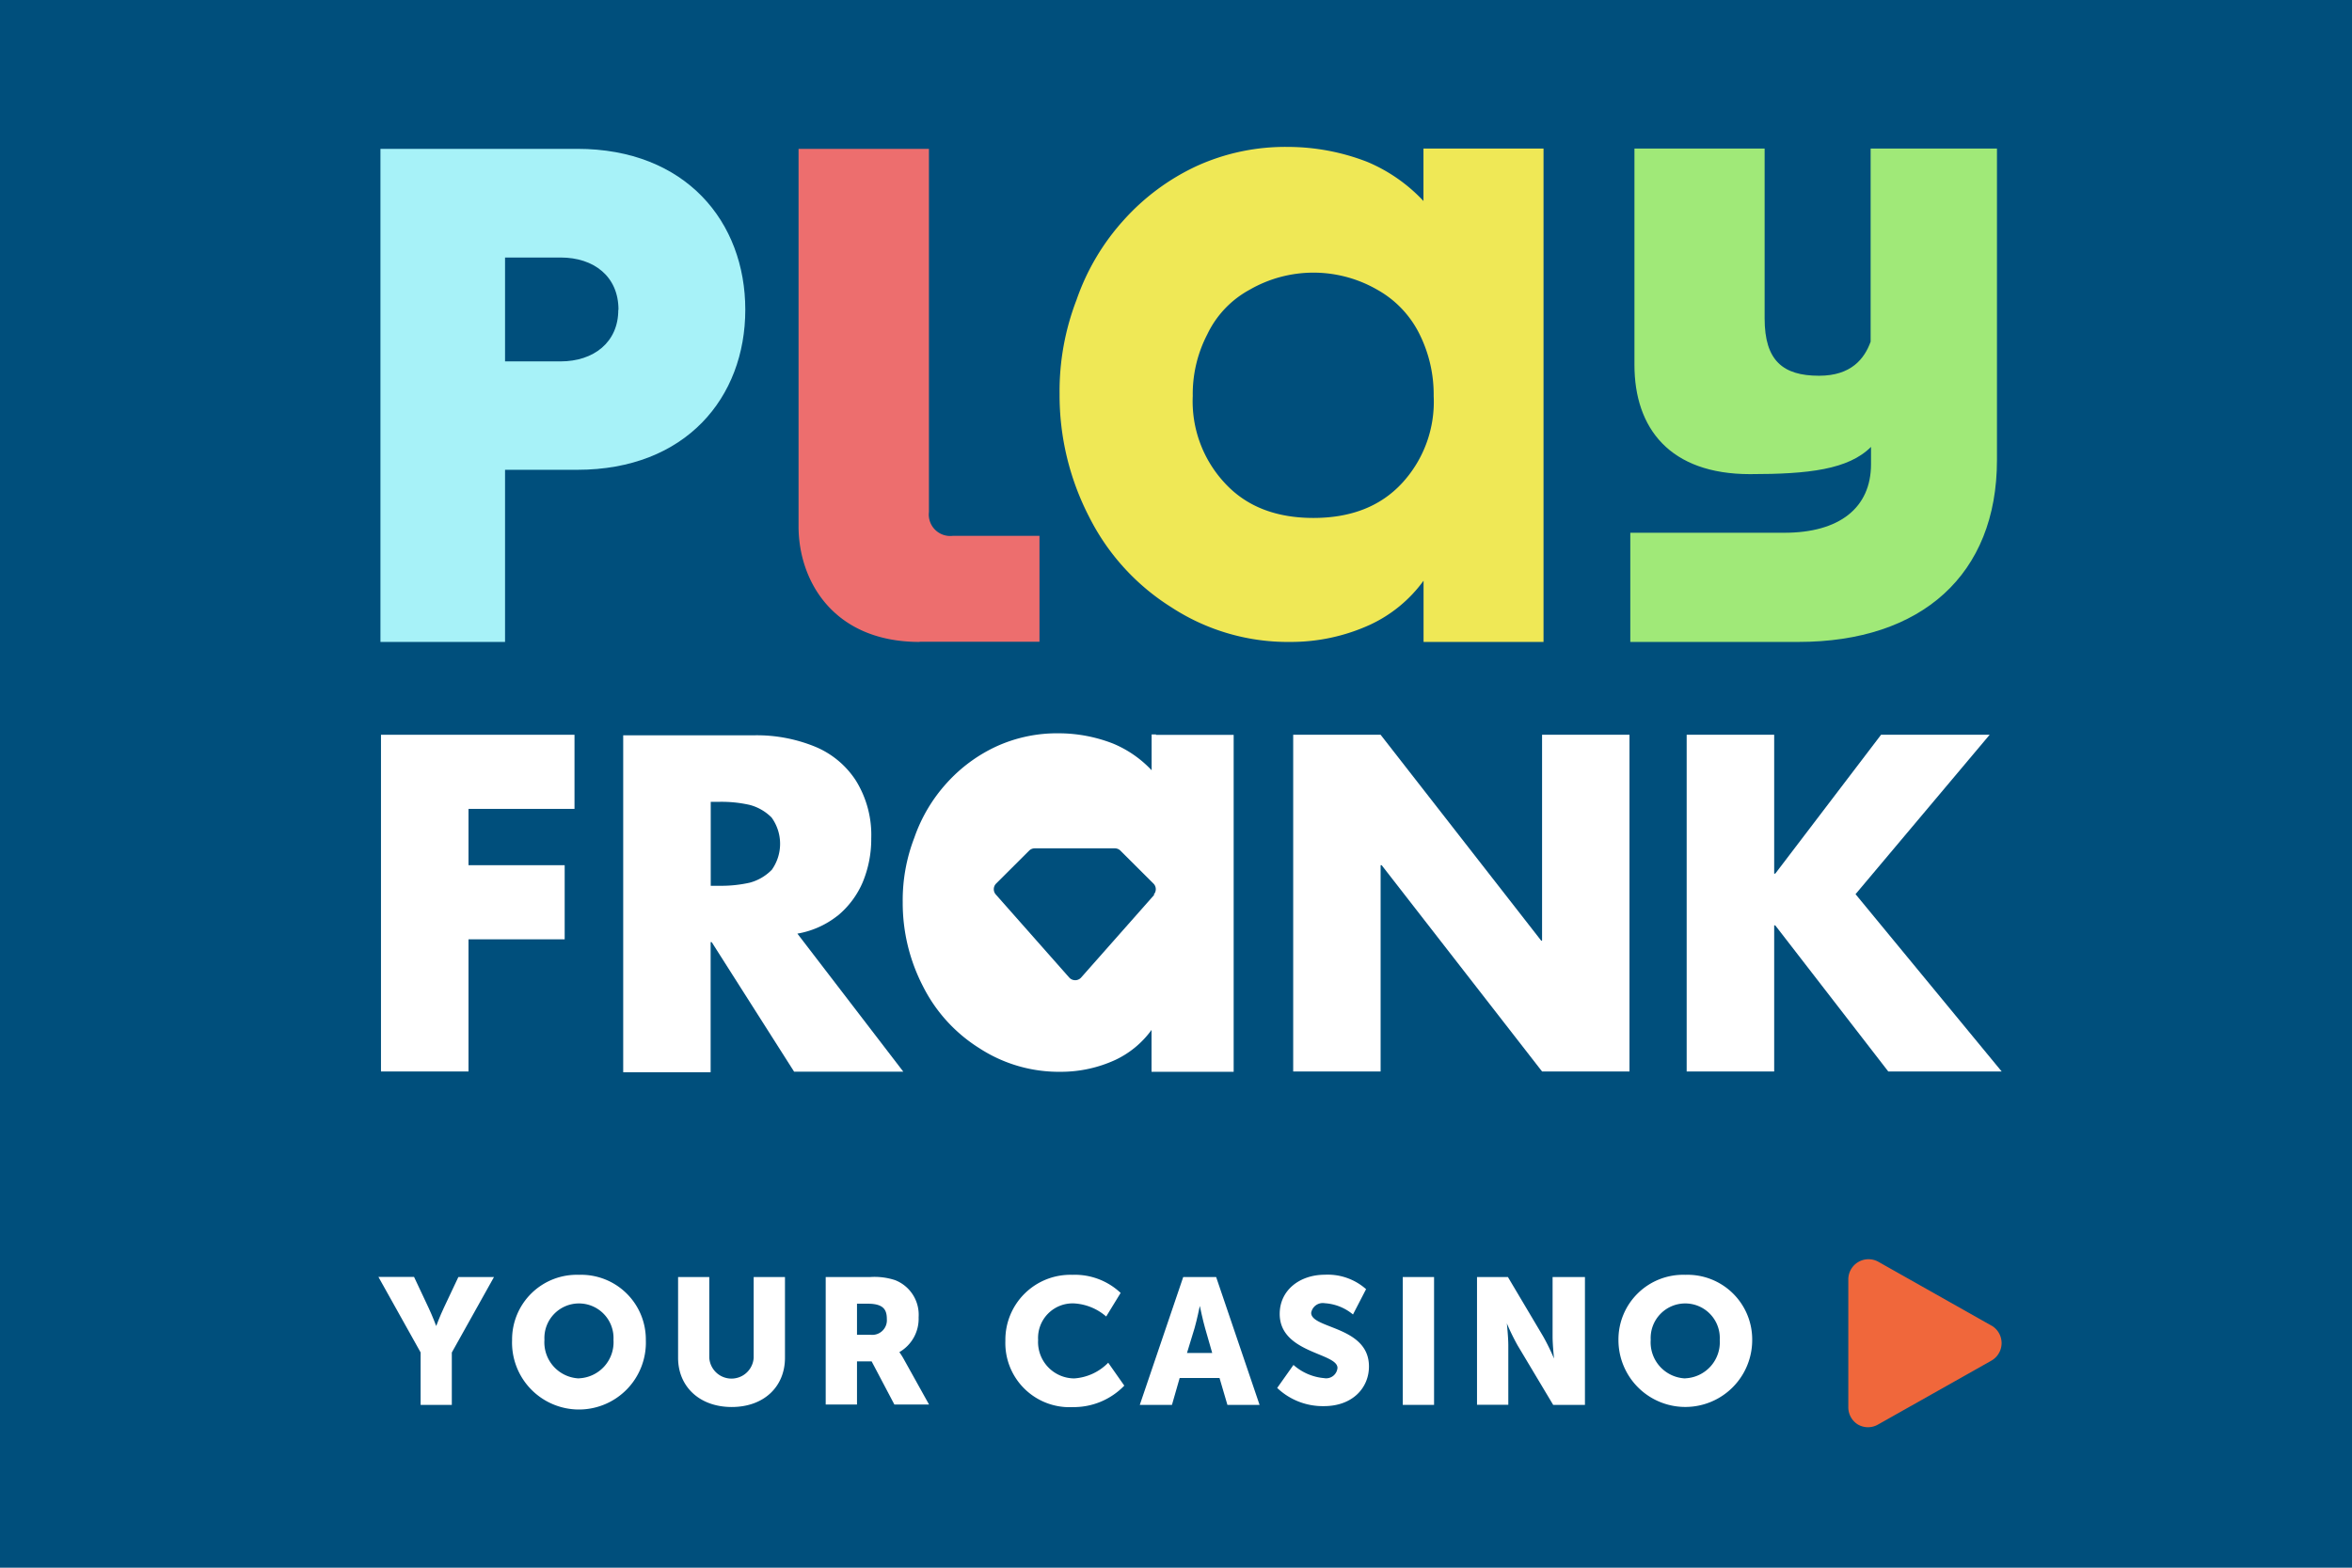
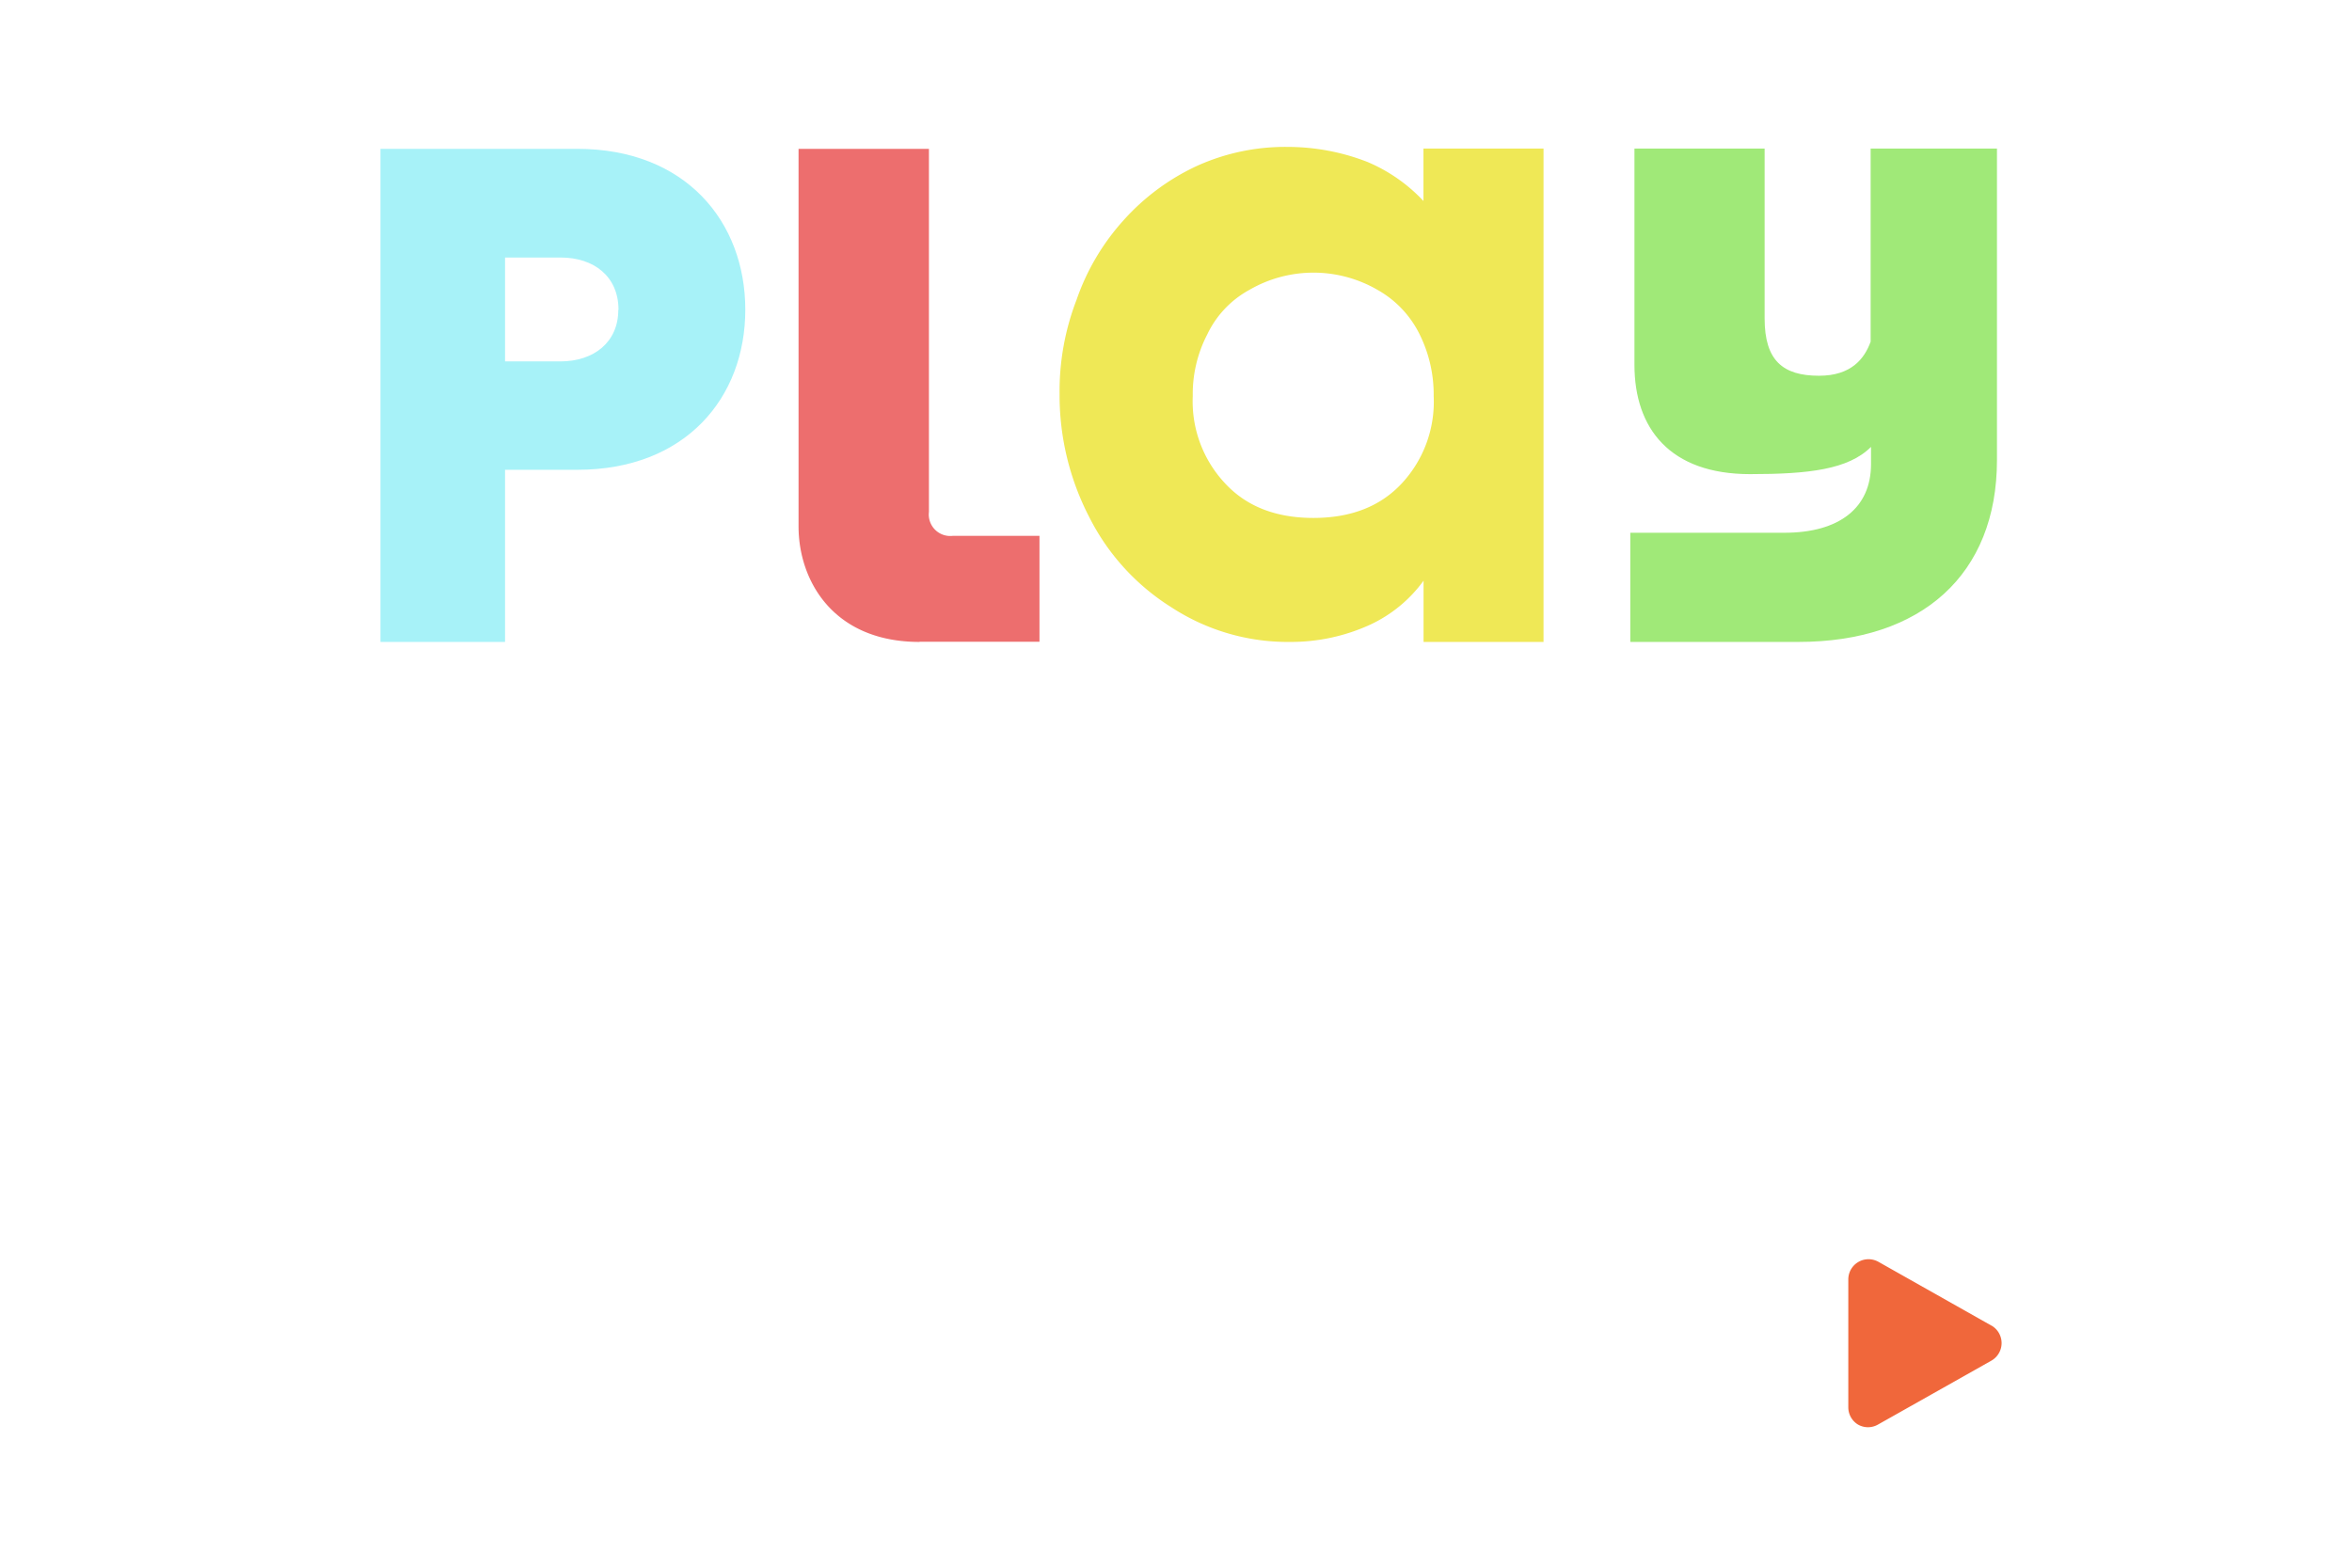
<svg xmlns="http://www.w3.org/2000/svg" xmlns:ns1="http://sodipodi.sourceforge.net/DTD/sodipodi-0.dtd" xmlns:ns2="http://www.inkscape.org/namespaces/inkscape" xmlns:xlink="http://www.w3.org/1999/xlink" id="bg" viewBox="0 0 300 200" version="1.1" ns1:docname="Logo-230x230-slogan-bg.svg" width="300" height="200" ns2:version="1.0.1 (3bc2e813f5, 2020-09-07)">
  <title id="title55">playfrank casino logo</title>
  <ns1:namedview pagecolor="#ffffff" bordercolor="#666666" borderopacity="1" objecttolerance="10" gridtolerance="10" guidetolerance="10" ns2:pageopacity="0" ns2:pageshadow="2" ns2:window-width="2532" ns2:window-height="1189" id="namedview51" showgrid="false" ns2:zoom="4.3826087" ns2:cx="141.58583" ns2:cy="105.87302" ns2:window-x="669" ns2:window-y="335" ns2:window-maximized="0" ns2:current-layer="bg" />
  <defs id="defs4">
    <style id="style2">.cls-1{fill:#004f7c;}.cls-2{fill:#fff;}.cls-3{fill:#a7f2f8;}.cls-4{fill:#ed6e6e;}.cls-5{fill:#a0e978;}.cls-6{fill:#efe856;}.cls-7{fill:#f0673b;}</style>
  </defs>
  <a id="a880" target="blank" xlink:href="https://www.free-spin.de/playfrank-casino-freispiele/">
-     <rect class="cls-1" width="301.095" height="201.383" id="rect8" x="-0.456" y="-0.066" style="stroke-width:1.071" />
-   </a>
+     </a>
  <polygon class="cls-2" points="40.06,116.5 51.07,116.5 51.07,108.8 30.97,108.8 30.97,143.78 40.06,143.78 40.06,130.05 50.05,130.05 50.05,122.35 40.06,122.35 " id="polygon10" transform="matrix(1.228,0,0,1.228,10.564,-39.867)" />
  <path class="cls-2" d="m 106.842,116.825 a 11.275,11.275 0 0 0 3.193,-4.262 14.321,14.321 0 0 0 1.093,-5.601 13.166,13.166 0 0 0 -1.953,-7.369 11.361,11.361 0 0 0 -5.269,-4.36 19.651,19.651 0 0 0 -7.762,-1.425 H 79.49 v 42.987 h 11.152 v -16.605 h 0.135 l 10.513,16.531 h 13.928 l -13.51,-17.612 a 11.348,11.348 0 0 0 5.122,-2.284 m -8.425,-5.822 a 6.141,6.141 0 0 1 -2.788,1.609 16.605,16.605 0 0 1 -3.893,0.393 h -1.069 v -10.71 h 1.081 a 16.163,16.163 0 0 1 3.893,0.393 6.141,6.141 0 0 1 2.788,1.609 5.723,5.723 0 0 1 0,6.706" id="path12" style="stroke-width:1.228" />
-   <polygon class="cls-2" points="134.8,122.35 134.91,122.35 151.57,143.78 160.65,143.78 160.65,108.8 151.57,108.8 151.57,130.19 151.48,130.19 134.8,108.8 125.72,108.8 125.72,143.78 134.8,143.78 " id="polygon14" transform="matrix(1.228,0,0,1.228,10.564,-39.867)" />
  <polygon class="cls-2" points="166.59,108.8 166.59,143.78 175.68,143.78 175.68,128.6 175.79,128.6 187.53,143.78 199.31,143.78 184.13,125.36 198.06,108.8 186.78,108.8 175.79,123.23 175.68,123.23 175.68,108.8 " id="polygon16" transform="matrix(1.228,0,0,1.228,10.564,-39.867)" />
  <path class="cls-2" d="m 147.482,93.699 h -0.59 v 4.569 a 14.247,14.247 0 0 0 -4.913,-3.402 19.123,19.123 0 0 0 -6.927,-1.314 18.632,18.632 0 0 0 -7.983,1.683 19.651,19.651 0 0 0 -6.325,4.679 20.179,20.179 0 0 0 -4.127,6.976 22.107,22.107 0 0 0 -1.474,8.217 23.127,23.127 0 0 0 2.579,10.71 19.798,19.798 0 0 0 7.197,7.91 18.57,18.57 0 0 0 10.341,3.009 16.605,16.605 0 0 0 6.964,-1.498 12.012,12.012 0 0 0 4.655,-3.844 v 5.343 h 10.476 V 93.748 h -9.948 z m -0.246,20.449 -9.334,10.562 a 1.019,1.019 0 0 1 -1.523,0 l -9.347,-10.575 a 1.019,1.019 0 0 1 0,-1.388 l 4.237,-4.225 a 1.019,1.019 0 0 1 0.712,-0.295 h 10.219 a 1.019,1.019 0 0 1 0.712,0.295 l 4.237,4.225 a 1.019,1.019 0 0 1 0,1.388" id="path18" style="stroke-width:1.228" />
  <path class="cls-3" d="M 48.527,81.896 V 18.988 h 25.092 c 13.866,0 21.444,9.334 21.444,20.523 0,11.189 -7.578,20.425 -21.444,20.425 H 64.42 V 81.896 Z M 78.888,39.511 c 0,-4.25 -3.144,-6.657 -7.369,-6.657 h -7.099 v 13.252 h 7.074 c 4.25,0 7.369,-2.456 7.369,-6.559" id="path20" style="stroke-width:1.228" />
  <path class="cls-4" d="m 117.294,81.896 c -11.054,0 -15.438,-7.86 -15.438,-14.738 V 18.988 h 16.63 v 46.327 a 2.739,2.739 0 0 0 3.046,3.046 h 11.054 V 81.871 h -15.291 z" id="path22" style="stroke-width:1.228" />
  <path class="cls-5" d="m 238.602,18.951 v 24.637 c -0.786,2.162 -2.456,4.348 -6.583,4.348 -4.618,0 -6.939,-1.941 -6.939,-7.308 V 18.951 h -16.605 v 27.585 c 0,8.131 4.532,13.952 14.738,13.952 7.492,0 12.552,-0.59 15.438,-3.476 v 2.198 c 0,5.601 -4.065,8.757 -11.054,8.757 H 207.946 v 13.928 h 21.444 c 15.709,0 25.325,-8.597 25.325,-23.2 V 18.951 h -16.089 z" id="path24" style="stroke-width:1.228" />
  <path class="cls-6" d="m 188.221,18.951 h -6.657 v 6.694 a 20.879,20.879 0 0 0 -7.148,-4.986 28.003,28.003 0 0 0 -10.133,-1.916 27.266,27.266 0 0 0 -11.68,2.456 28.813,28.813 0 0 0 -9.248,6.853 29.477,29.477 0 0 0 -6.043,10.206 32.4,32.4 0 0 0 -2.162,12.012 33.812,33.812 0 0 0 3.771,15.672 28.936,28.936 0 0 0 10.526,11.557 27.143,27.143 0 0 0 15.119,4.397 24.281,24.281 0 0 0 10.194,-2.198 17.575,17.575 0 0 0 6.816,-5.613 v 7.811 h 15.303 V 18.951 h -8.671 z m -9.396,42.692 q -4.102,4.434 -11.299,4.434 -7.197,0 -11.287,-4.434 a 15.291,15.291 0 0 1 -4.102,-11.115 16.519,16.519 0 0 1 1.855,-7.873 12.65,12.65 0 0 1 5.392,-5.687 16.286,16.286 0 0 1 16.298,0 13.142,13.142 0 0 1 5.392,5.687 17.268,17.268 0 0 1 1.793,7.873 15.291,15.291 0 0 1 -4.041,11.115" id="path26" style="stroke-width:1.228" />
  <path class="cls-7" d="m 254.04,169.134 -14.443,-8.155 a 2.579,2.579 0 0 0 -3.844,2.248 v 16.286 a 2.579,2.579 0 0 0 1.228,2.223 2.567,2.567 0 0 0 2.567,0 l 14.443,-8.143 a 2.579,2.579 0 0 0 0,-4.495" id="path28" style="stroke-width:1.228" />
  <path class="cls-2" d="m 53.649,172.536 -5.379,-9.629 h 4.544 l 1.842,3.918 c 0.528,1.118 0.983,2.346 0.983,2.346 v 0 c 0,0 0.454,-1.228 0.983,-2.346 l 1.842,-3.906 h 4.544 l -5.379,9.629 v 6.681 h -3.979 v -6.681 z" id="path30" style="stroke-width:1.228" />
  <path class="cls-2" d="m 73.853,162.637 a 8.253,8.253 0 0 1 8.524,8.327 8.536,8.536 0 1 1 -17.06,0 8.253,8.253 0 0 1 8.536,-8.327 z m 0,13.203 a 4.606,4.606 0 0 0 4.397,-4.913 4.409,4.409 0 1 0 -8.806,0 4.606,4.606 0 0 0 4.409,4.925 z" id="path32" style="stroke-width:1.228" />
  <path class="cls-2" d="m 86.478,162.919 h 3.992 v 10.305 a 2.837,2.837 0 0 0 5.662,0 v -10.305 h 3.992 v 10.305 c 0,3.685 -2.69,6.276 -6.792,6.276 -4.102,0 -6.841,-2.604 -6.841,-6.276 v -10.305 z" id="path34" style="stroke-width:1.228" />
  <path class="cls-2" d="m 105.319,162.919 h 5.674 a 8.45,8.45 0 0 1 3.169,0.393 4.741,4.741 0 0 1 3.009,4.741 4.913,4.913 0 0 1 -2.456,4.446 v 0 a 9.482,9.482 0 0 1 0.614,0.983 l 3.169,5.699 h -4.421 l -2.899,-5.502 h -1.867 v 5.502 h -3.992 z m 5.723,7.369 a 1.867,1.867 0 0 0 2.076,-2.002 c 0,-1.228 -0.454,-1.965 -2.456,-1.965 h -1.351 v 3.967 z" id="path36" style="stroke-width:1.228" />
  <path class="cls-2" d="m 136.797,162.637 a 8.499,8.499 0 0 1 6.141,2.309 l -1.842,3.009 a 6.841,6.841 0 0 0 -4.078,-1.67 4.409,4.409 0 0 0 -4.606,4.655 4.643,4.643 0 0 0 4.606,4.913 6.681,6.681 0 0 0 4.336,-2.002 l 2.051,2.923 a 8.953,8.953 0 0 1 -6.571,2.739 8.18,8.18 0 0 1 -8.597,-8.462 8.29,8.29 0 0 1 8.56,-8.413 z" id="path38" style="stroke-width:1.228" />
  <path class="cls-2" d="m 155.552,175.803 h -5.085 l -0.983,3.427 h -4.102 l 5.539,-16.31 h 4.2 l 5.539,16.31 h -4.102 z m -2.518,-9.175 c 0,0 -0.368,1.781 -0.663,2.8 l -0.97,3.181 h 3.218 l -0.909,-3.169 c -0.295,-1.019 -0.663,-2.8 -0.663,-2.8 v 0 z" id="path40" style="stroke-width:1.228" />
-   <path class="cls-2" d="m 164.984,174.133 a 6.755,6.755 0 0 0 3.906,1.683 1.449,1.449 0 0 0 1.707,-1.302 c 0,-1.941 -7.369,-1.867 -7.369,-6.89 0,-3.009 2.53,-4.999 5.772,-4.999 a 7.369,7.369 0 0 1 5.244,1.842 l -1.67,3.23 a 6.227,6.227 0 0 0 -3.599,-1.437 1.498,1.498 0 0 0 -1.732,1.228 c 0,2.051 7.369,1.683 7.369,6.841 0,2.714 -2.076,5.06 -5.748,5.06 a 8.425,8.425 0 0 1 -5.957,-2.321 z" id="path42" style="stroke-width:1.228" />
  <path class="cls-2" d="m 178.924,162.919 h 3.992 v 16.31 h -3.992 z" id="path44" style="stroke-width:1.228" />
  <path class="cls-2" d="m 188.344,162.919 h 3.992 l 4.52,7.615 a 29.047,29.047 0 0 1 1.363,2.788 v 0 c 0,0 -0.184,-1.756 -0.184,-2.788 v -7.615 h 4.127 v 16.31 h -4.053 l -4.544,-7.602 a 29.047,29.047 0 0 1 -1.363,-2.788 v 0 c 0,0 0.184,1.756 0.184,2.788 v 7.59 h -3.992 v -16.298 z" id="path46" style="stroke-width:1.228" />
  <path class="cls-2" d="m 214.959,162.637 a 8.253,8.253 0 0 1 8.536,8.327 8.53,8.53 0 1 1 -17.06,0 8.253,8.253 0 0 1 8.524,-8.327 z m 0,13.203 a 4.606,4.606 0 0 0 4.397,-4.913 4.409,4.409 0 1 0 -8.806,0 4.606,4.606 0 0 0 4.409,4.925 z" id="path48" style="stroke-width:1.228" />
</svg>